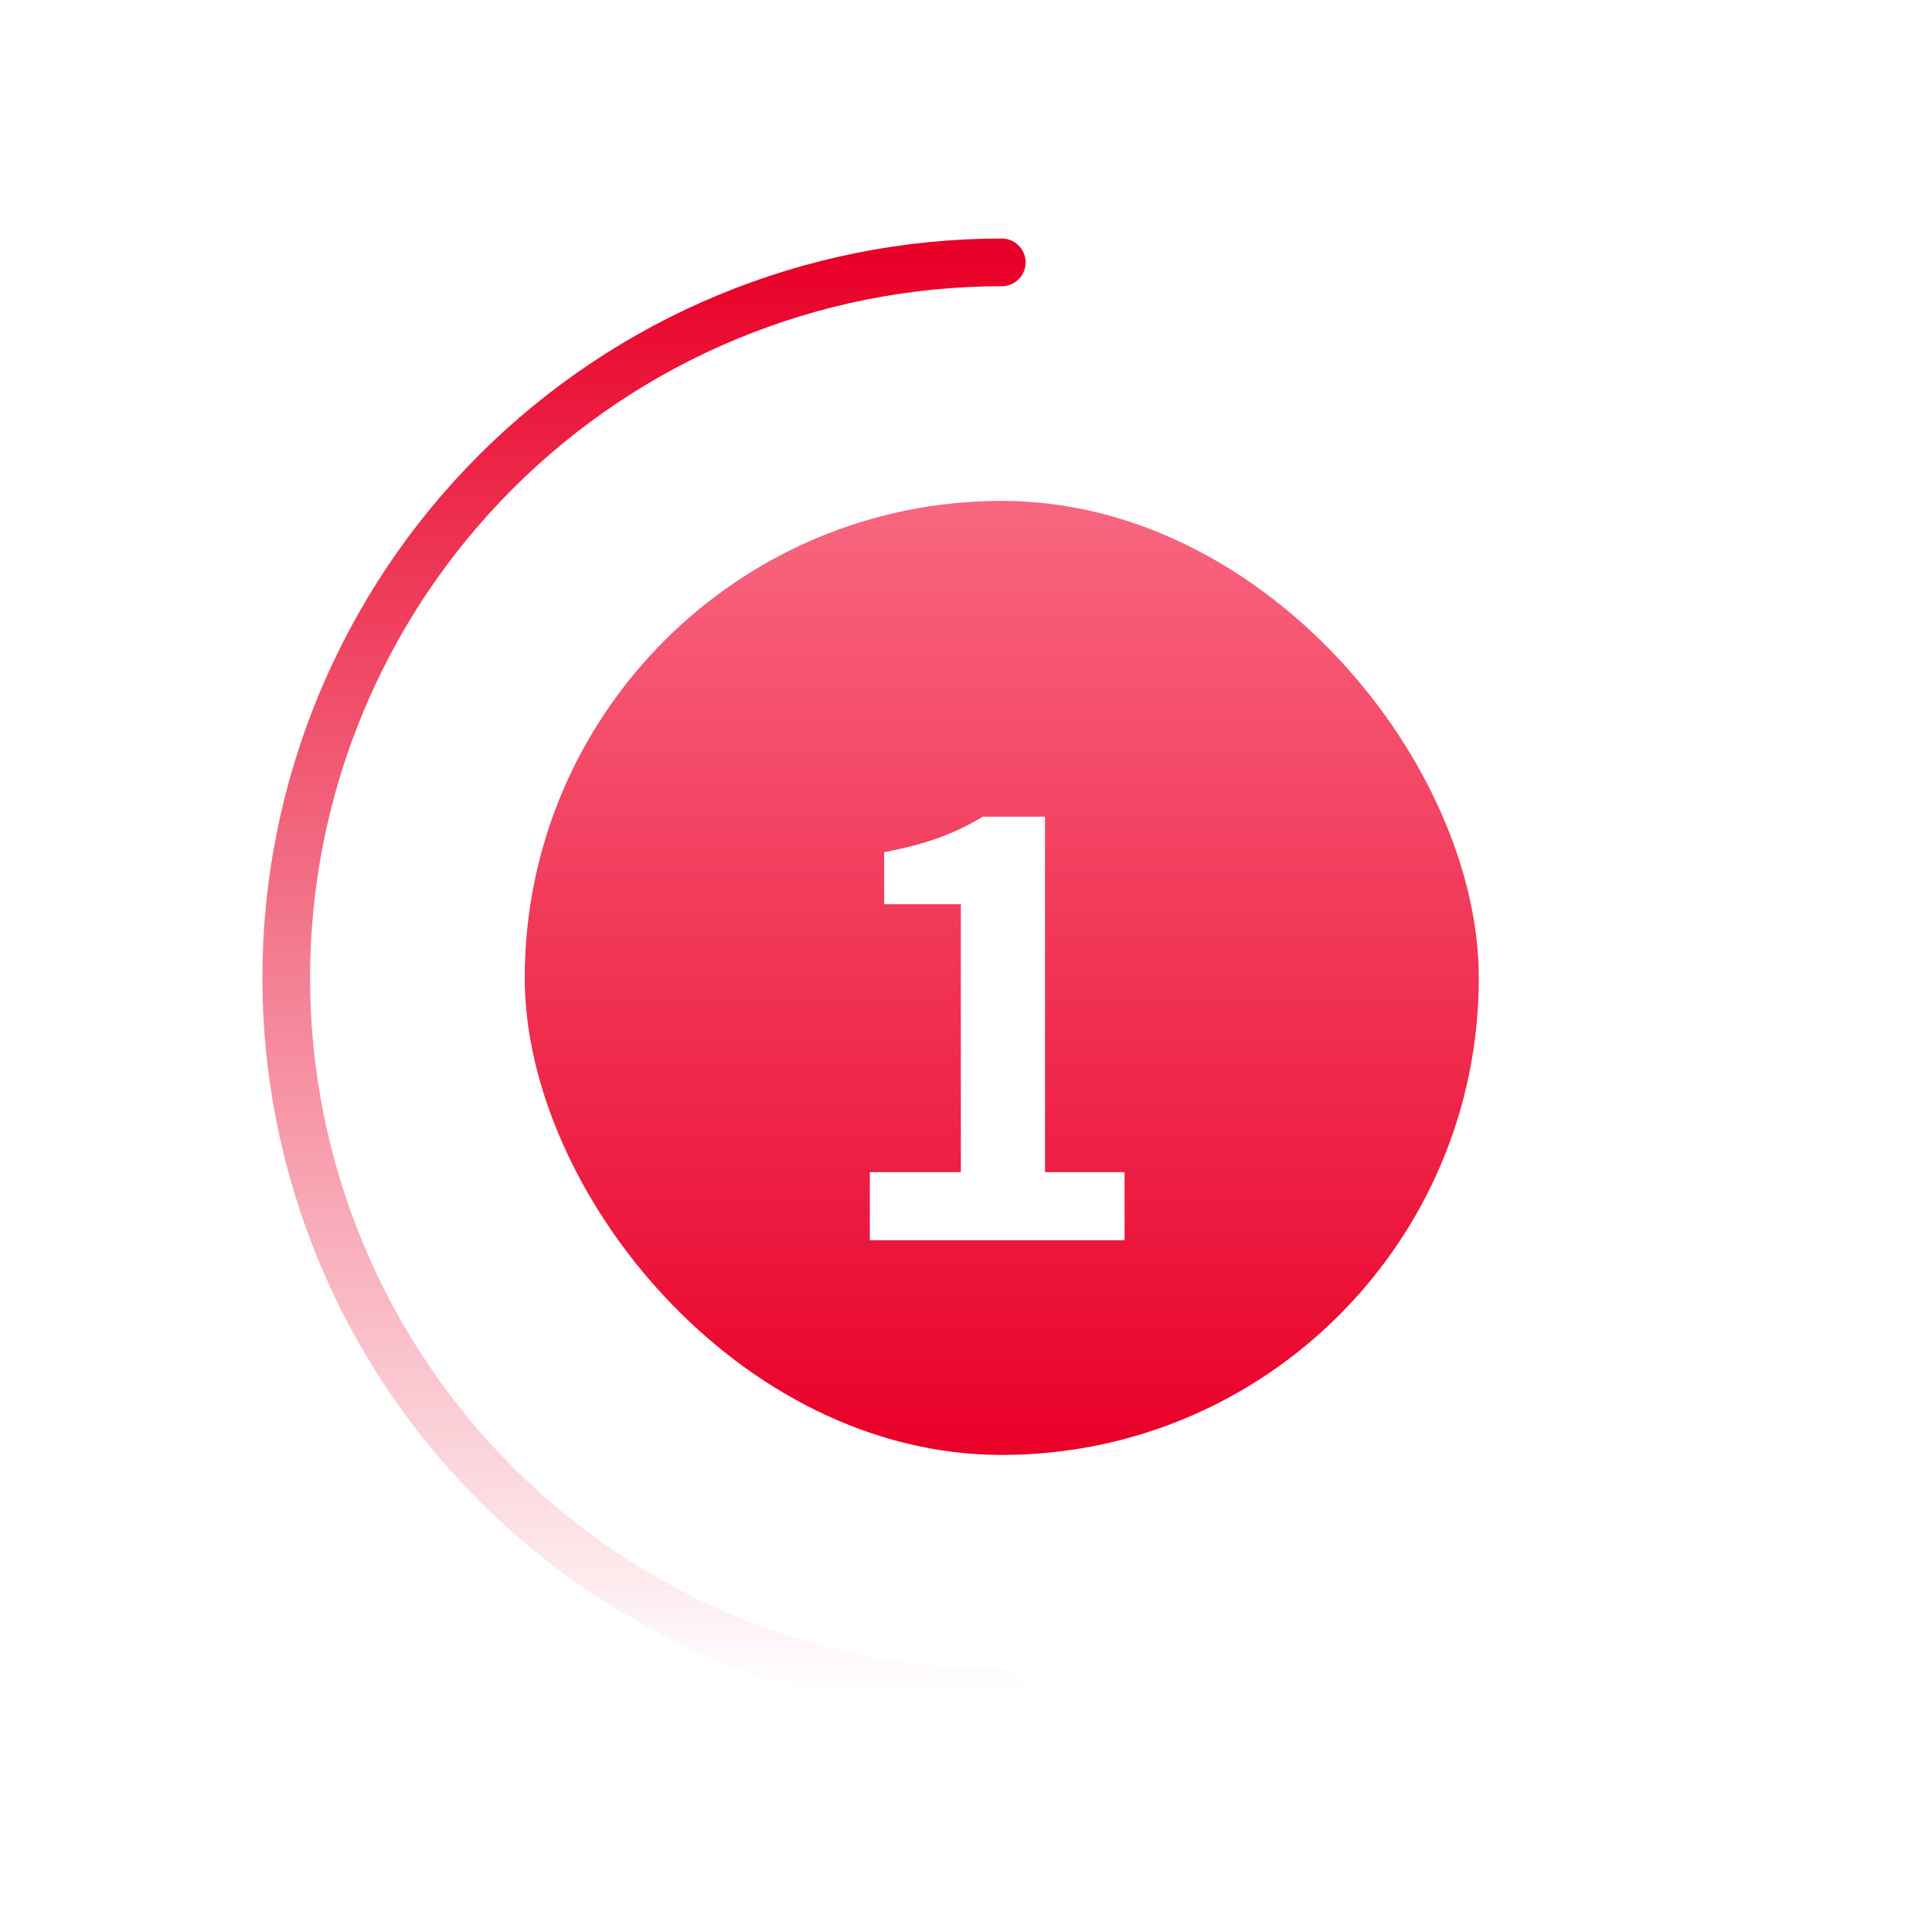
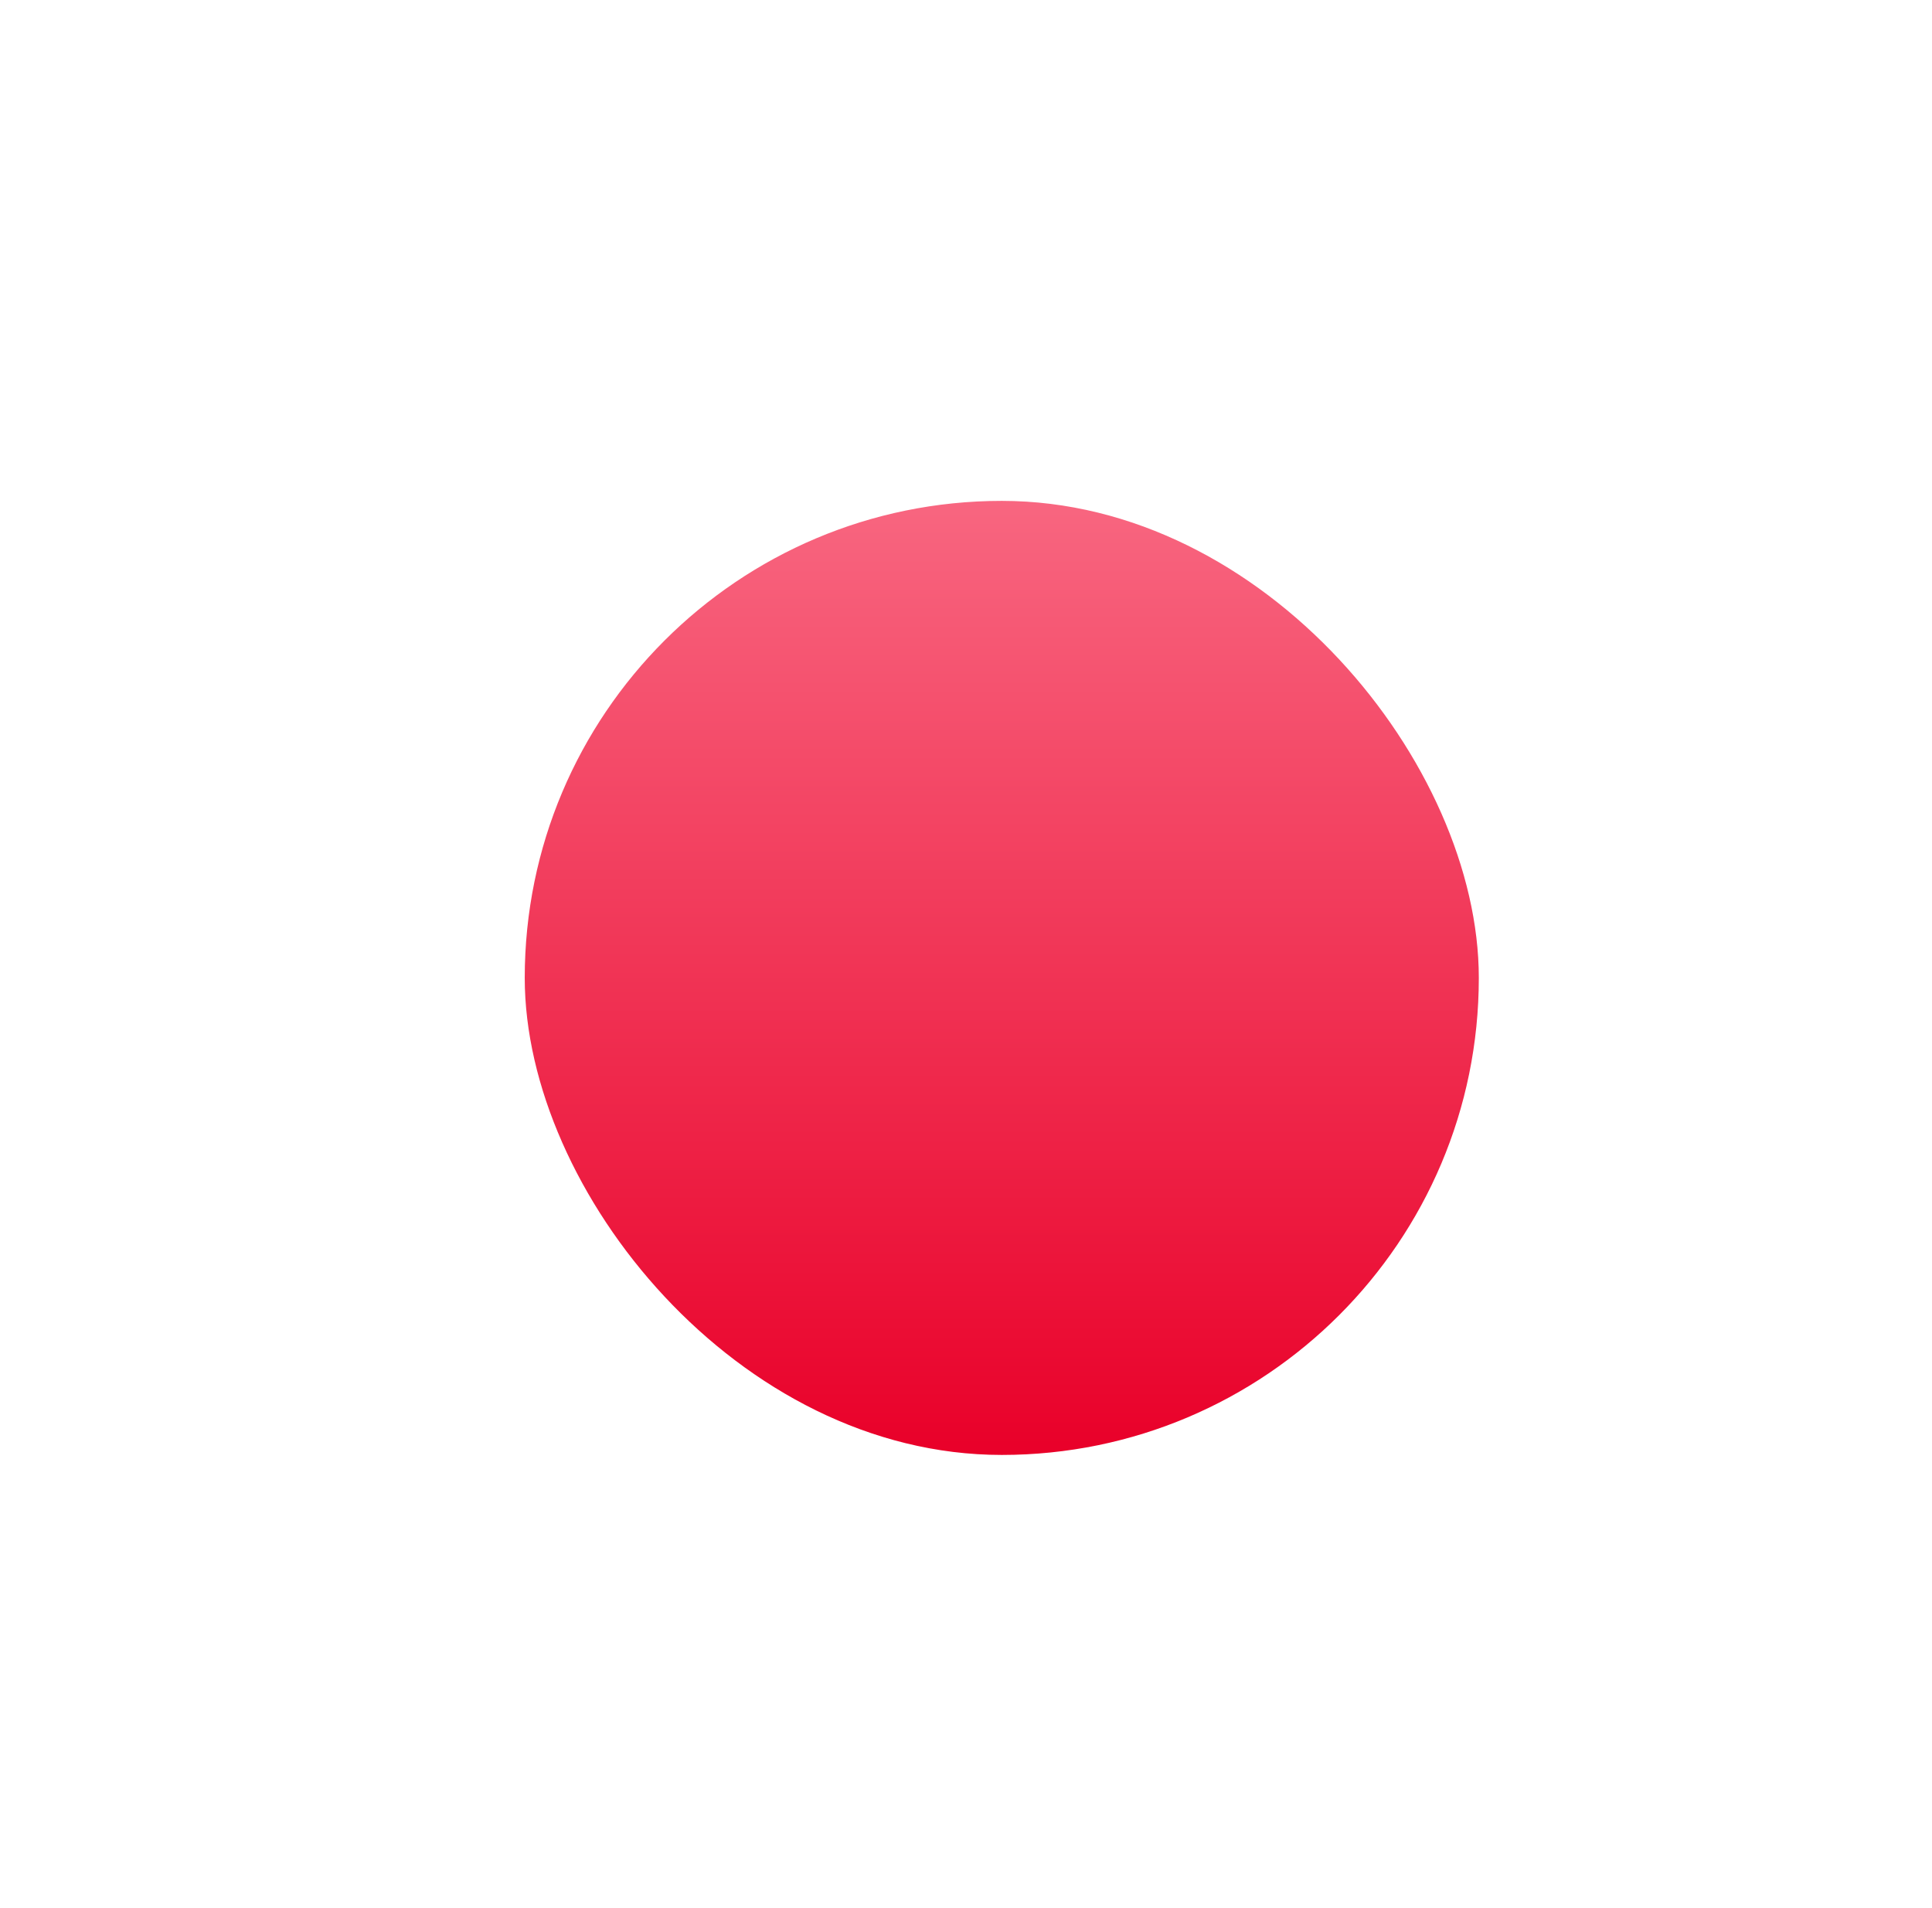
<svg xmlns="http://www.w3.org/2000/svg" width="81" height="80" viewBox="0 0 81 80" fill="none">
-   <path d="M42 11C34.044 11 26.413 14.161 20.787 19.787C15.161 25.413 12 33.044 12 41C12 48.956 15.161 56.587 20.787 62.213C26.413 67.839 34.044 71 42 71" stroke="url(#paint0_linear_10275_75658)" stroke-width="2" stroke-linecap="round" stroke-linejoin="round" />
  <rect x="22" y="21" width="40" height="40" rx="20" fill="url(#paint1_linear_10275_75658)" />
  <g filter="url(#filter0_d_10275_75658)">
-     <path d="M36.468 50V47.144H40.284V35.912H37.068V33.728C38.844 33.392 40.068 32.936 41.196 32.24H43.812V47.144H47.148V50H36.468Z" fill="white" />
-   </g>
+     </g>
  <defs>
    <filter id="filter0_d_10275_75658" x="31.468" y="29.24" width="20.681" height="27.76" filterUnits="userSpaceOnUse" color-interpolation-filters="sRGB">
      <feFlood flood-opacity="0" result="BackgroundImageFix" />
      <feColorMatrix in="SourceAlpha" type="matrix" values="0 0 0 0 0 0 0 0 0 0 0 0 0 0 0 0 0 0 127 0" result="hardAlpha" />
      <feOffset dy="2" />
      <feGaussianBlur stdDeviation="2.5" />
      <feComposite in2="hardAlpha" operator="out" />
      <feColorMatrix type="matrix" values="0 0 0 0 0.767 0 0 0 0 0 0 0 0 0 0.132 0 0 0 1 0" />
      <feBlend mode="overlay" in2="BackgroundImageFix" result="effect1_dropShadow_10275_75658" />
      <feBlend mode="normal" in="SourceGraphic" in2="effect1_dropShadow_10275_75658" result="shape" />
    </filter>
    <linearGradient id="paint0_linear_10275_75658" x1="42" y1="11" x2="42" y2="71" gradientUnits="userSpaceOnUse">
      <stop stop-color="#E90028" />
      <stop offset="1" stop-color="#E90028" stop-opacity="0" />
    </linearGradient>
    <linearGradient id="paint1_linear_10275_75658" x1="42" y1="21" x2="42" y2="61" gradientUnits="userSpaceOnUse">
      <stop stop-color="#F86680" />
      <stop offset="1" stop-color="#E90029" />
    </linearGradient>
  </defs>
</svg>